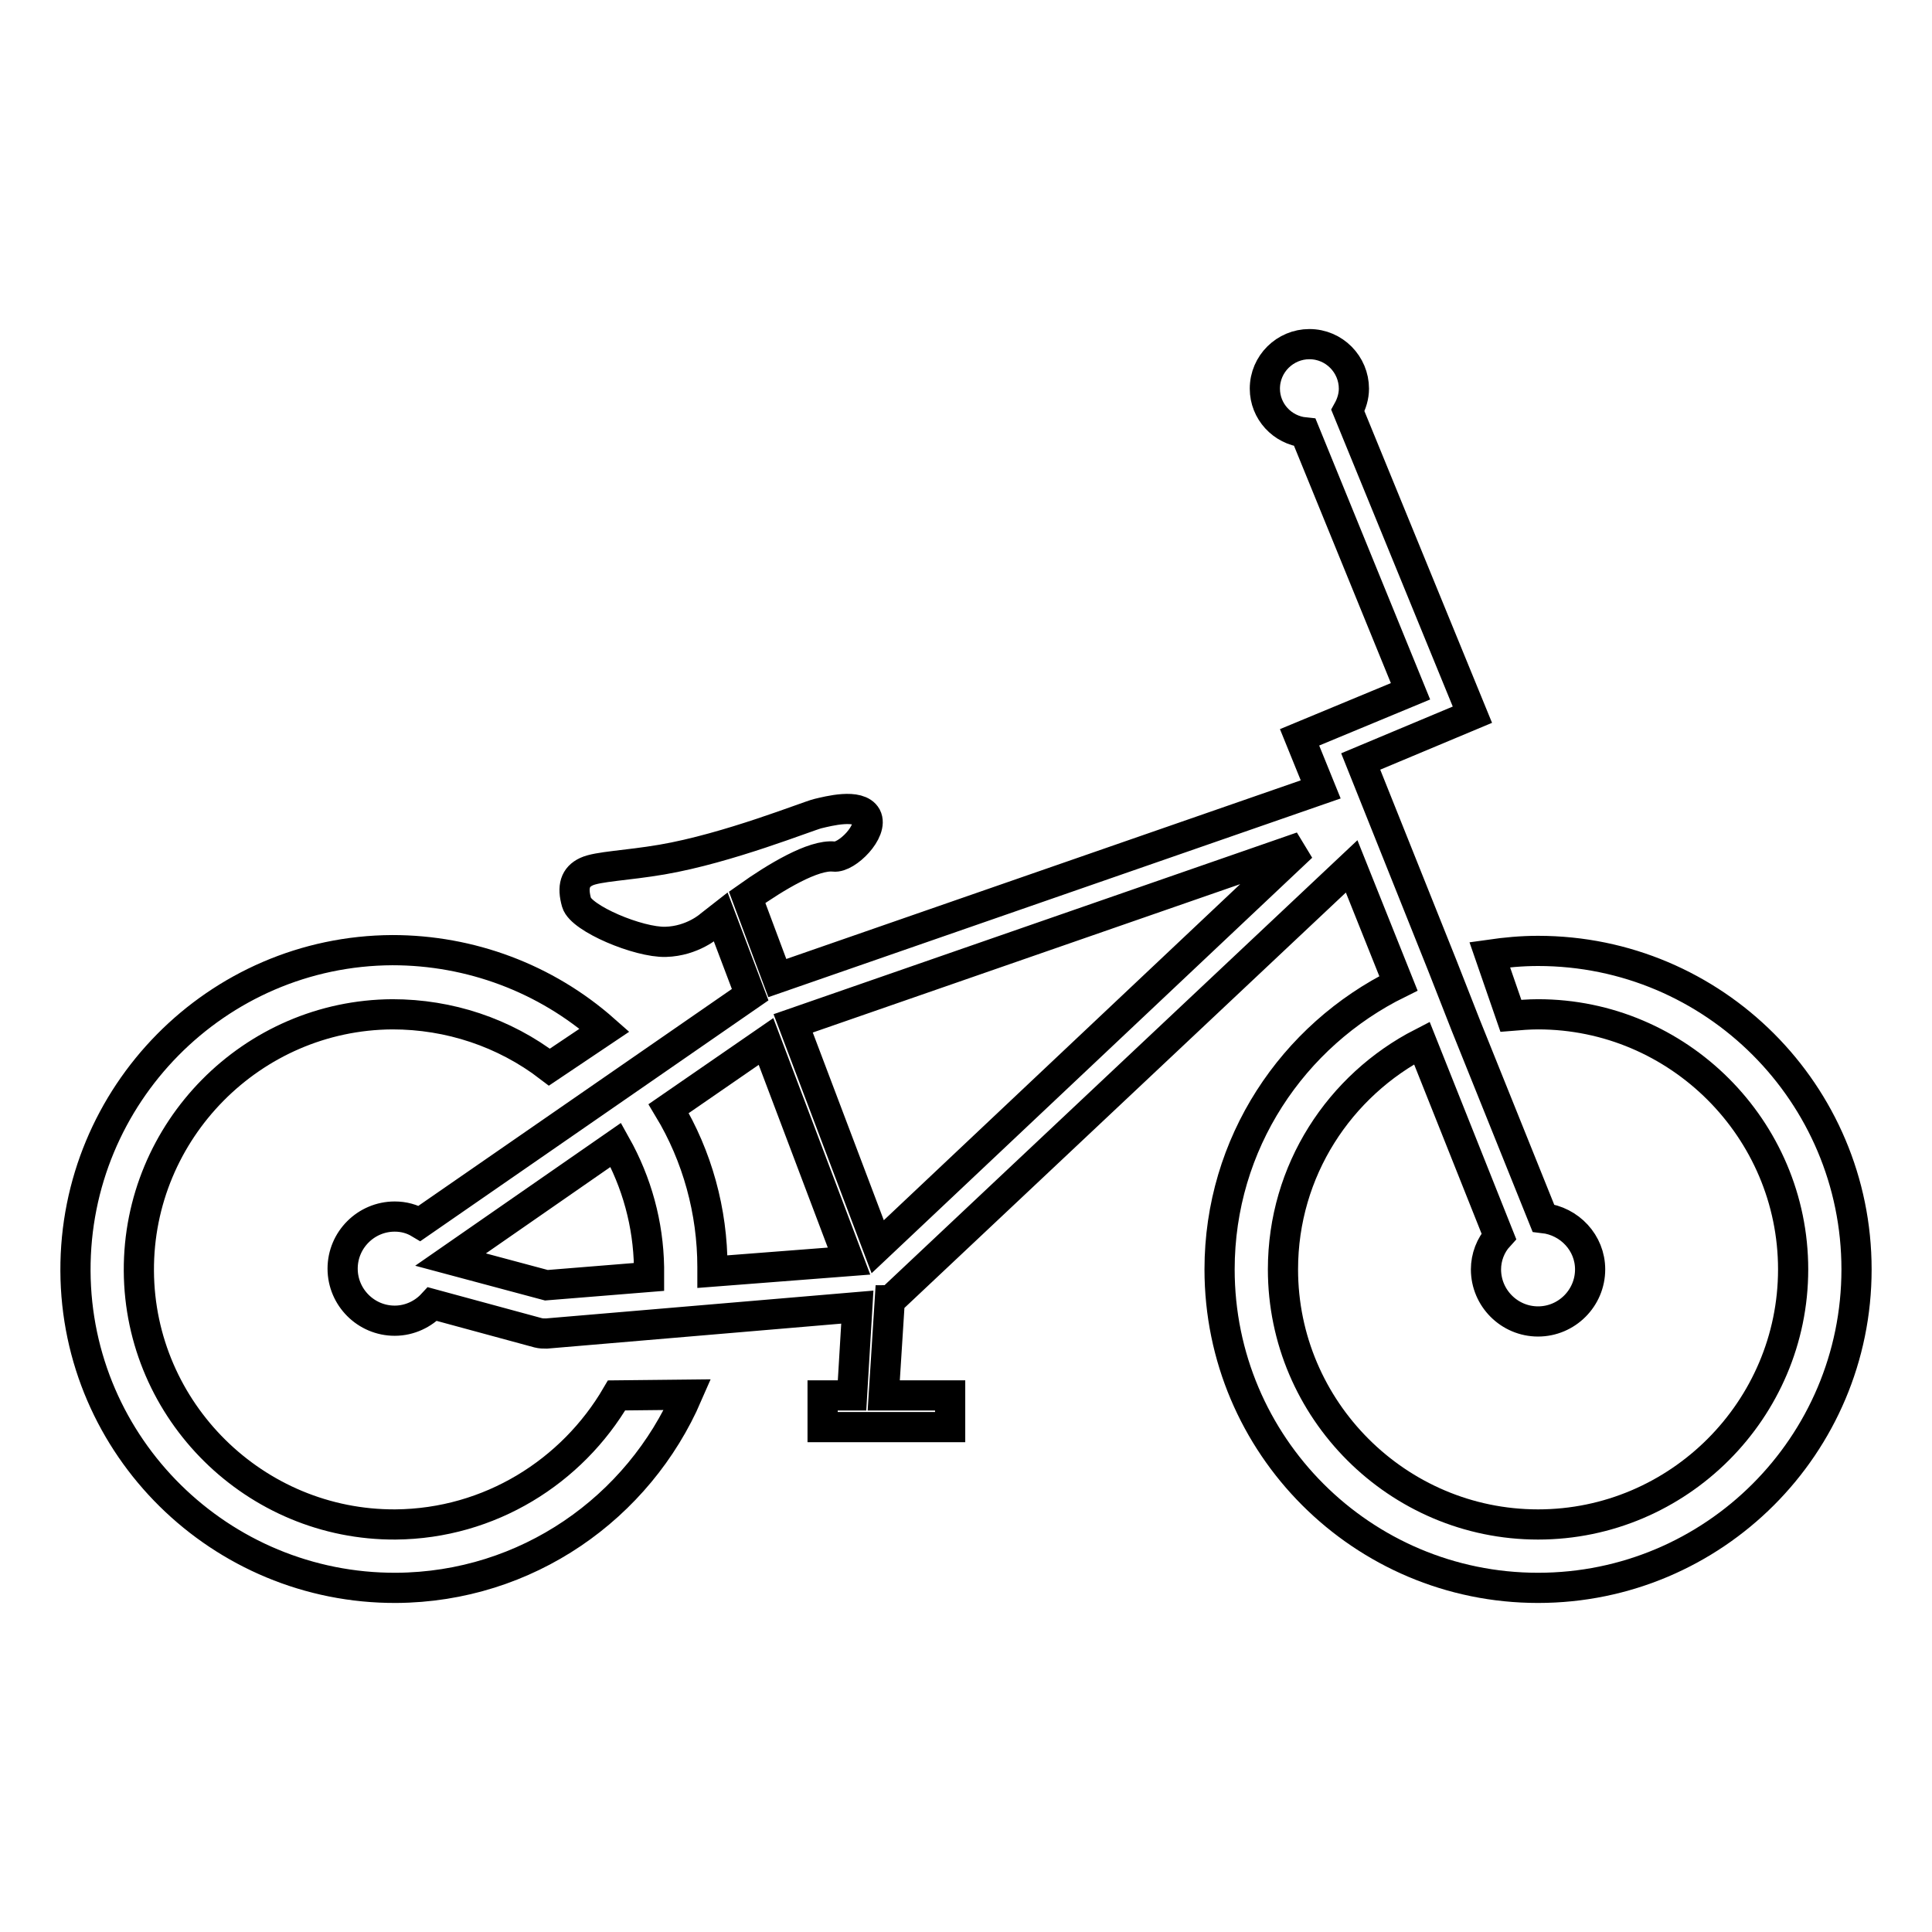
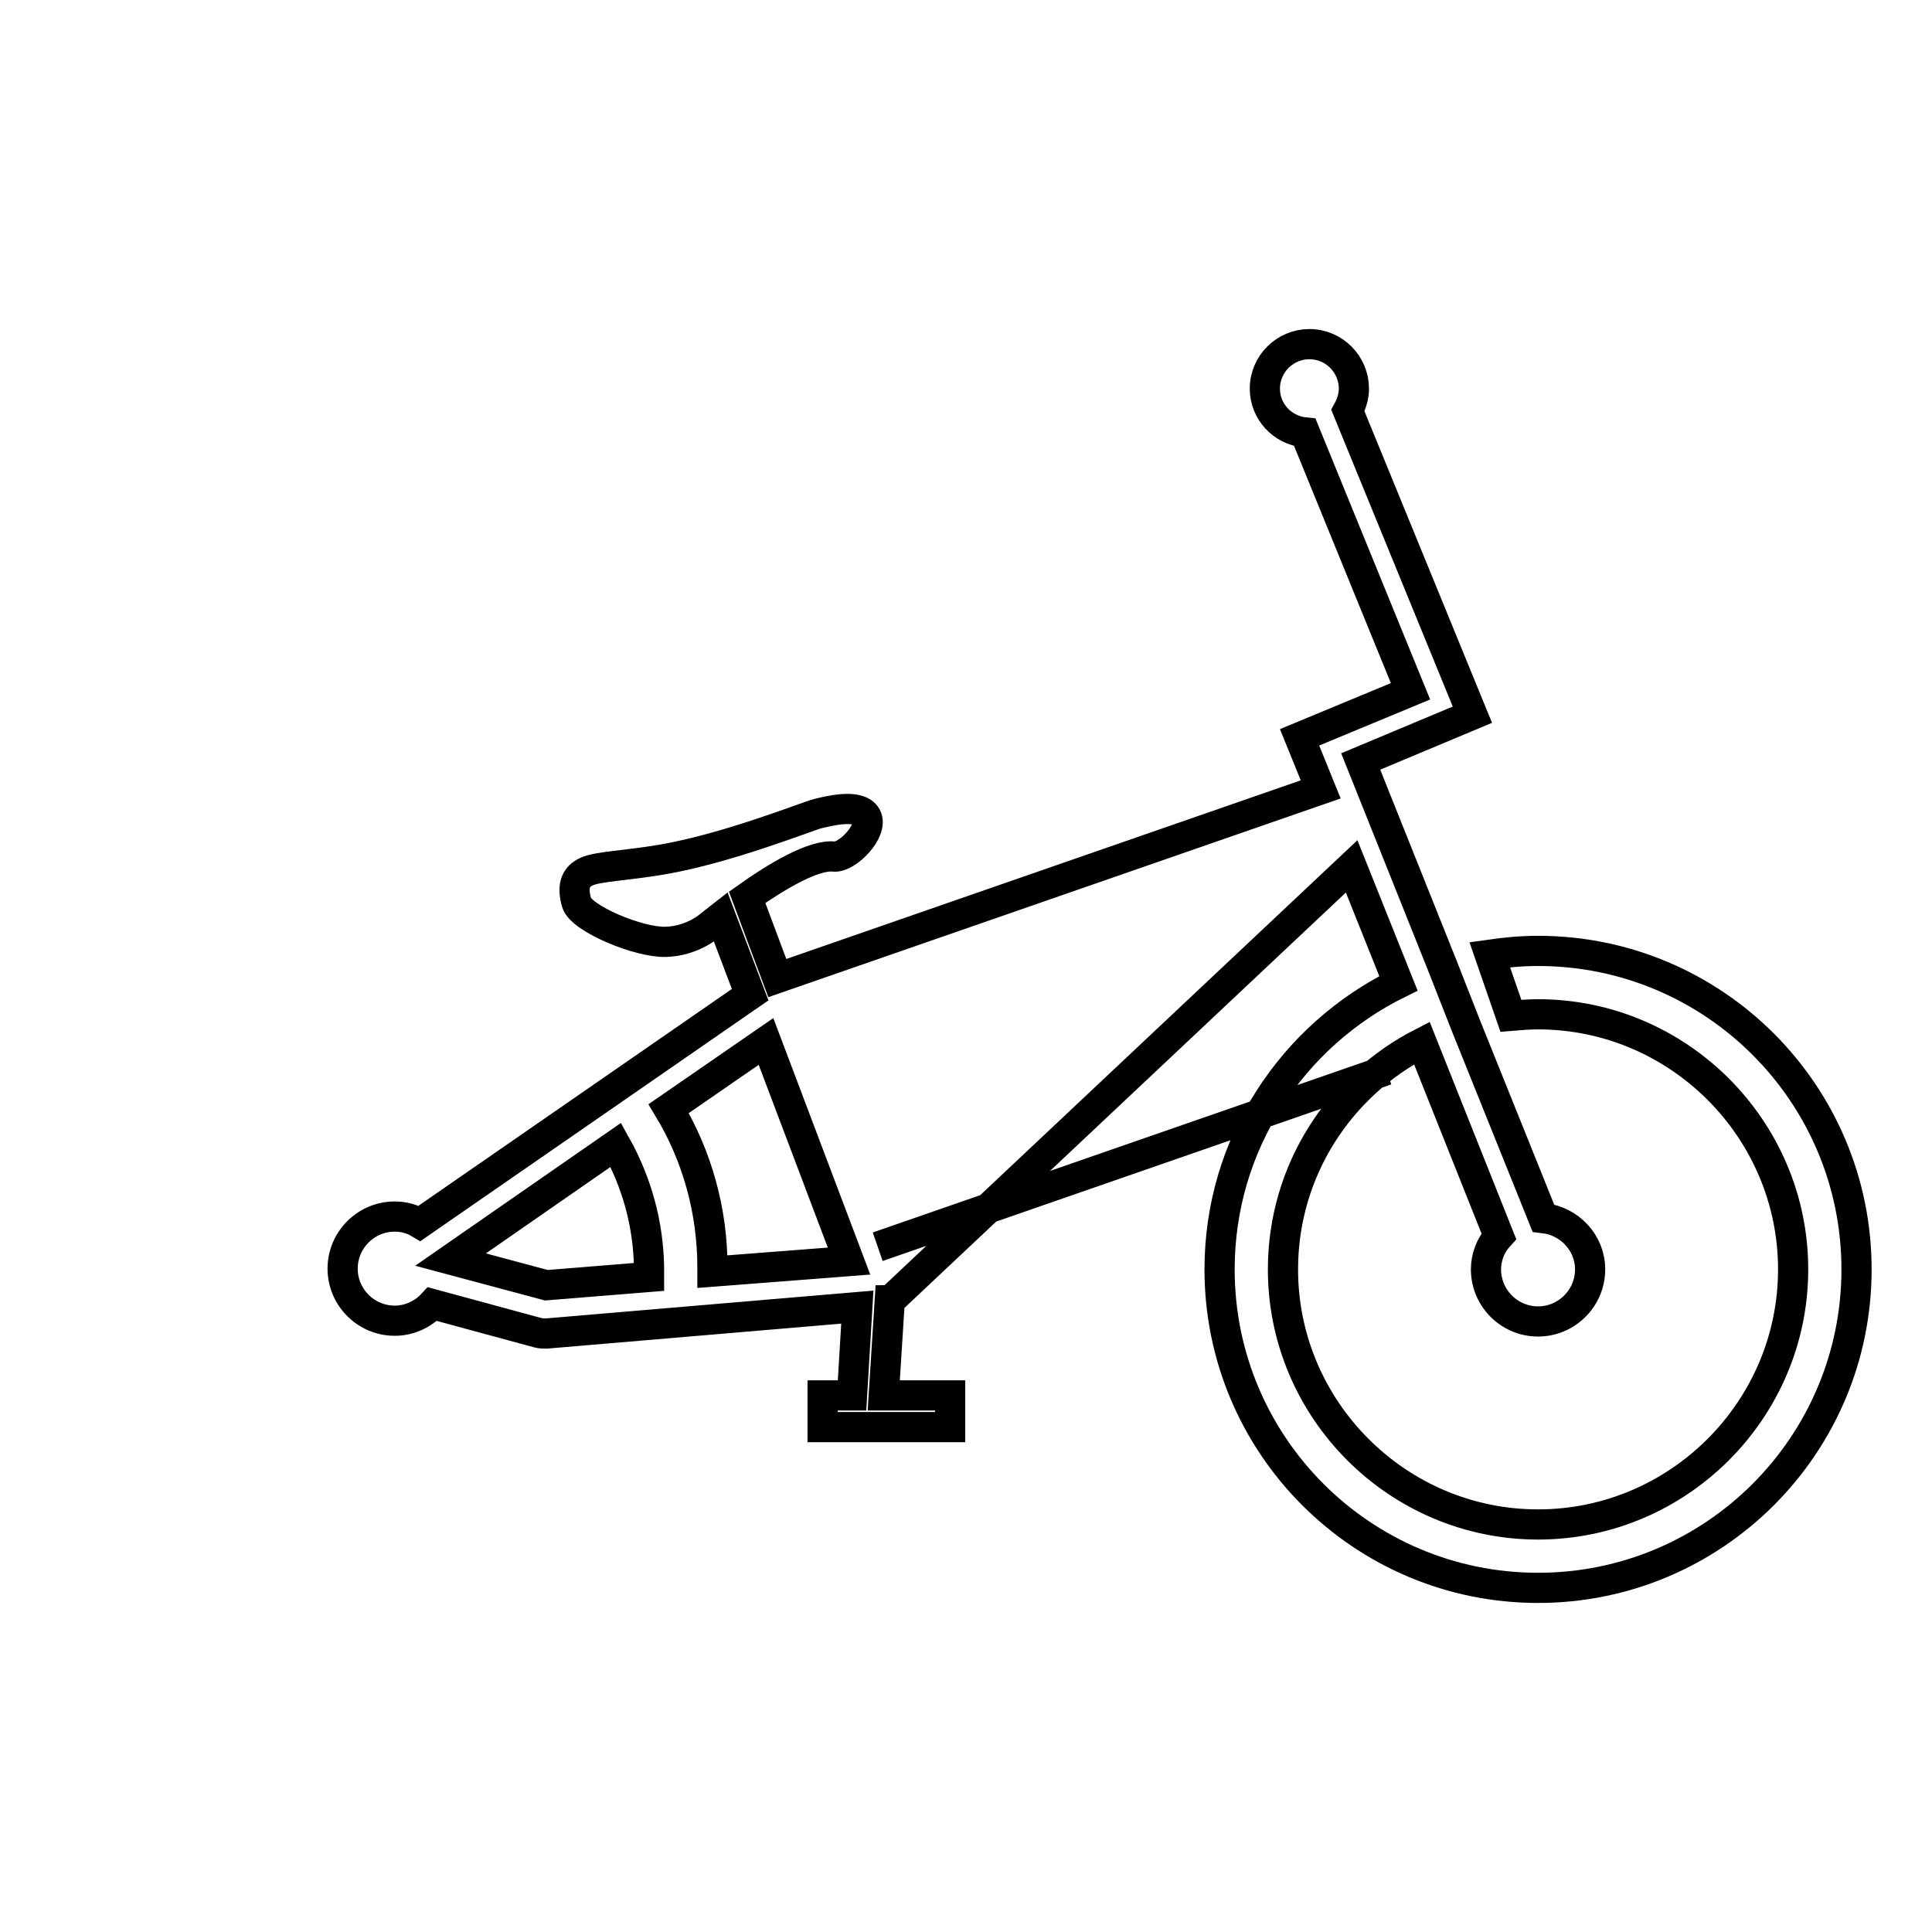
<svg xmlns="http://www.w3.org/2000/svg" version="1.1" x="0px" y="0px" viewBox="0 0 256 256" enable-background="new 0 0 256 256" xml:space="preserve">
  <g>
-     <path stroke-width="4" fill-opacity="0" stroke="#000000" d="M203.8,126c-2.2,0-4.3,0.2-6.4,0.5l2.8,8.1c1.2-0.1,2.4-0.2,3.6-0.2c18.6,0,33.8,15.2,33.8,33.8 c0,18.6-15.2,33.8-33.8,33.8S170,186.8,170,168.2c0-13.1,7.5-24.4,18.4-30l10.2,25.6c-1.1,1.2-1.7,2.8-1.7,4.4 c0,3.8,3.1,6.9,6.9,6.9s6.9-3.1,6.9-6.9c0-3.5-2.7-6.4-6.2-6.8l-10.3-25.6l-3.1-7.9l-10.8-27l14.8-6.2l-16.5-40.3 c0.5-0.9,0.8-1.9,0.8-2.9c0-3.2-2.6-5.9-5.9-5.9c-3.2,0-5.9,2.6-5.9,5.9c0,3,2.3,5.5,5.3,5.8l14,34.3l-14.7,6.1l2.8,6.9l-72,25 l-4-10.7c3.8-2.7,8.8-5.7,11.5-5.4c1.7,0.2,5.3-3.4,4.3-5.3c-1-1.8-5.1-0.7-6.4-0.4s-11.9,4.6-20.7,6.1c-4.7,0.8-8.5,0.9-10,1.6 c-1.5,0.7-1.9,2-1.3,4.1c0.6,2.1,8.2,5.3,11.8,5.2c3.6-0.1,5.9-2.2,5.9-2.2s0.5-0.4,1.4-1.1l3.9,10.3l-43.8,30.3 c-1-0.6-2.1-0.9-3.3-0.9c-3.8,0-6.9,3.1-6.9,6.9s3.1,6.9,6.9,6.9c2,0,3.8-0.9,5-2.2l14,3.8c0.4,0.1,0.7,0.1,1.1,0.1l41.2-3.5 l-0.7,11.7H109v4.2h16.9v-4.2h-8.8l0.8-12.6c0.1,0,0.1,0,0.2-0.1l61-57.4l6.2,15.5c-14,6.9-23.7,21.2-23.7,37.9 c0,23.3,18.9,42.2,42.2,42.2c23.3,0,42.2-18.9,42.2-42.2C246,144.9,227.1,126,203.8,126z M59.7,166.9l21.9-15.2 c2.8,5,4.3,10.5,4.4,16.2c0,0.4,0,0.9,0,1.3l-13.6,1.1L59.7,166.9z M94.4,168.5c0-0.2,0-0.4,0-0.6c0-7.4-2-14.7-5.8-21l12.9-8.9 l11,29.1L94.4,168.5z M116.3,165.2l-11.2-29.6l67.4-23.4L116.3,165.2z" />
-     <path stroke-width="4" fill-opacity="0" stroke="#000000" d="M52.4,202c-18.6,0.1-33.9-15-34-33.6c-0.1-18.6,15-33.9,33.6-34c7.5,0,14.8,2.4,20.8,7l7.3-4.9 c-7.8-6.9-17.8-10.6-28.1-10.6c-23.3,0.1-42.1,19.2-42,42.5c0.1,23.3,19.2,42.1,42.5,42c17.3-0.1,32.1-10.6,38.6-25.6l-9.4,0.1 C75.8,195,64.9,201.9,52.4,202L52.4,202z" />
+     <path stroke-width="4" fill-opacity="0" stroke="#000000" d="M203.8,126c-2.2,0-4.3,0.2-6.4,0.5l2.8,8.1c1.2-0.1,2.4-0.2,3.6-0.2c18.6,0,33.8,15.2,33.8,33.8 c0,18.6-15.2,33.8-33.8,33.8S170,186.8,170,168.2c0-13.1,7.5-24.4,18.4-30l10.2,25.6c-1.1,1.2-1.7,2.8-1.7,4.4 c0,3.8,3.1,6.9,6.9,6.9s6.9-3.1,6.9-6.9c0-3.5-2.7-6.4-6.2-6.8l-10.3-25.6l-3.1-7.9l-10.8-27l14.8-6.2l-16.5-40.3 c0.5-0.9,0.8-1.9,0.8-2.9c0-3.2-2.6-5.9-5.9-5.9c-3.2,0-5.9,2.6-5.9,5.9c0,3,2.3,5.5,5.3,5.8l14,34.3l-14.7,6.1l2.8,6.9l-72,25 l-4-10.7c3.8-2.7,8.8-5.7,11.5-5.4c1.7,0.2,5.3-3.4,4.3-5.3c-1-1.8-5.1-0.7-6.4-0.4s-11.9,4.6-20.7,6.1c-4.7,0.8-8.5,0.9-10,1.6 c-1.5,0.7-1.9,2-1.3,4.1c0.6,2.1,8.2,5.3,11.8,5.2c3.6-0.1,5.9-2.2,5.9-2.2s0.5-0.4,1.4-1.1l3.9,10.3l-43.8,30.3 c-1-0.6-2.1-0.9-3.3-0.9c-3.8,0-6.9,3.1-6.9,6.9s3.1,6.9,6.9,6.9c2,0,3.8-0.9,5-2.2l14,3.8c0.4,0.1,0.7,0.1,1.1,0.1l41.2-3.5 l-0.7,11.7H109v4.2h16.9v-4.2h-8.8l0.8-12.6c0.1,0,0.1,0,0.2-0.1l61-57.4l6.2,15.5c-14,6.9-23.7,21.2-23.7,37.9 c0,23.3,18.9,42.2,42.2,42.2c23.3,0,42.2-18.9,42.2-42.2C246,144.9,227.1,126,203.8,126z M59.7,166.9l21.9-15.2 c2.8,5,4.3,10.5,4.4,16.2c0,0.4,0,0.9,0,1.3l-13.6,1.1L59.7,166.9z M94.4,168.5c0-0.2,0-0.4,0-0.6c0-7.4-2-14.7-5.8-21l12.9-8.9 l11,29.1L94.4,168.5z M116.3,165.2l67.4-23.4L116.3,165.2z" />
  </g>
</svg>